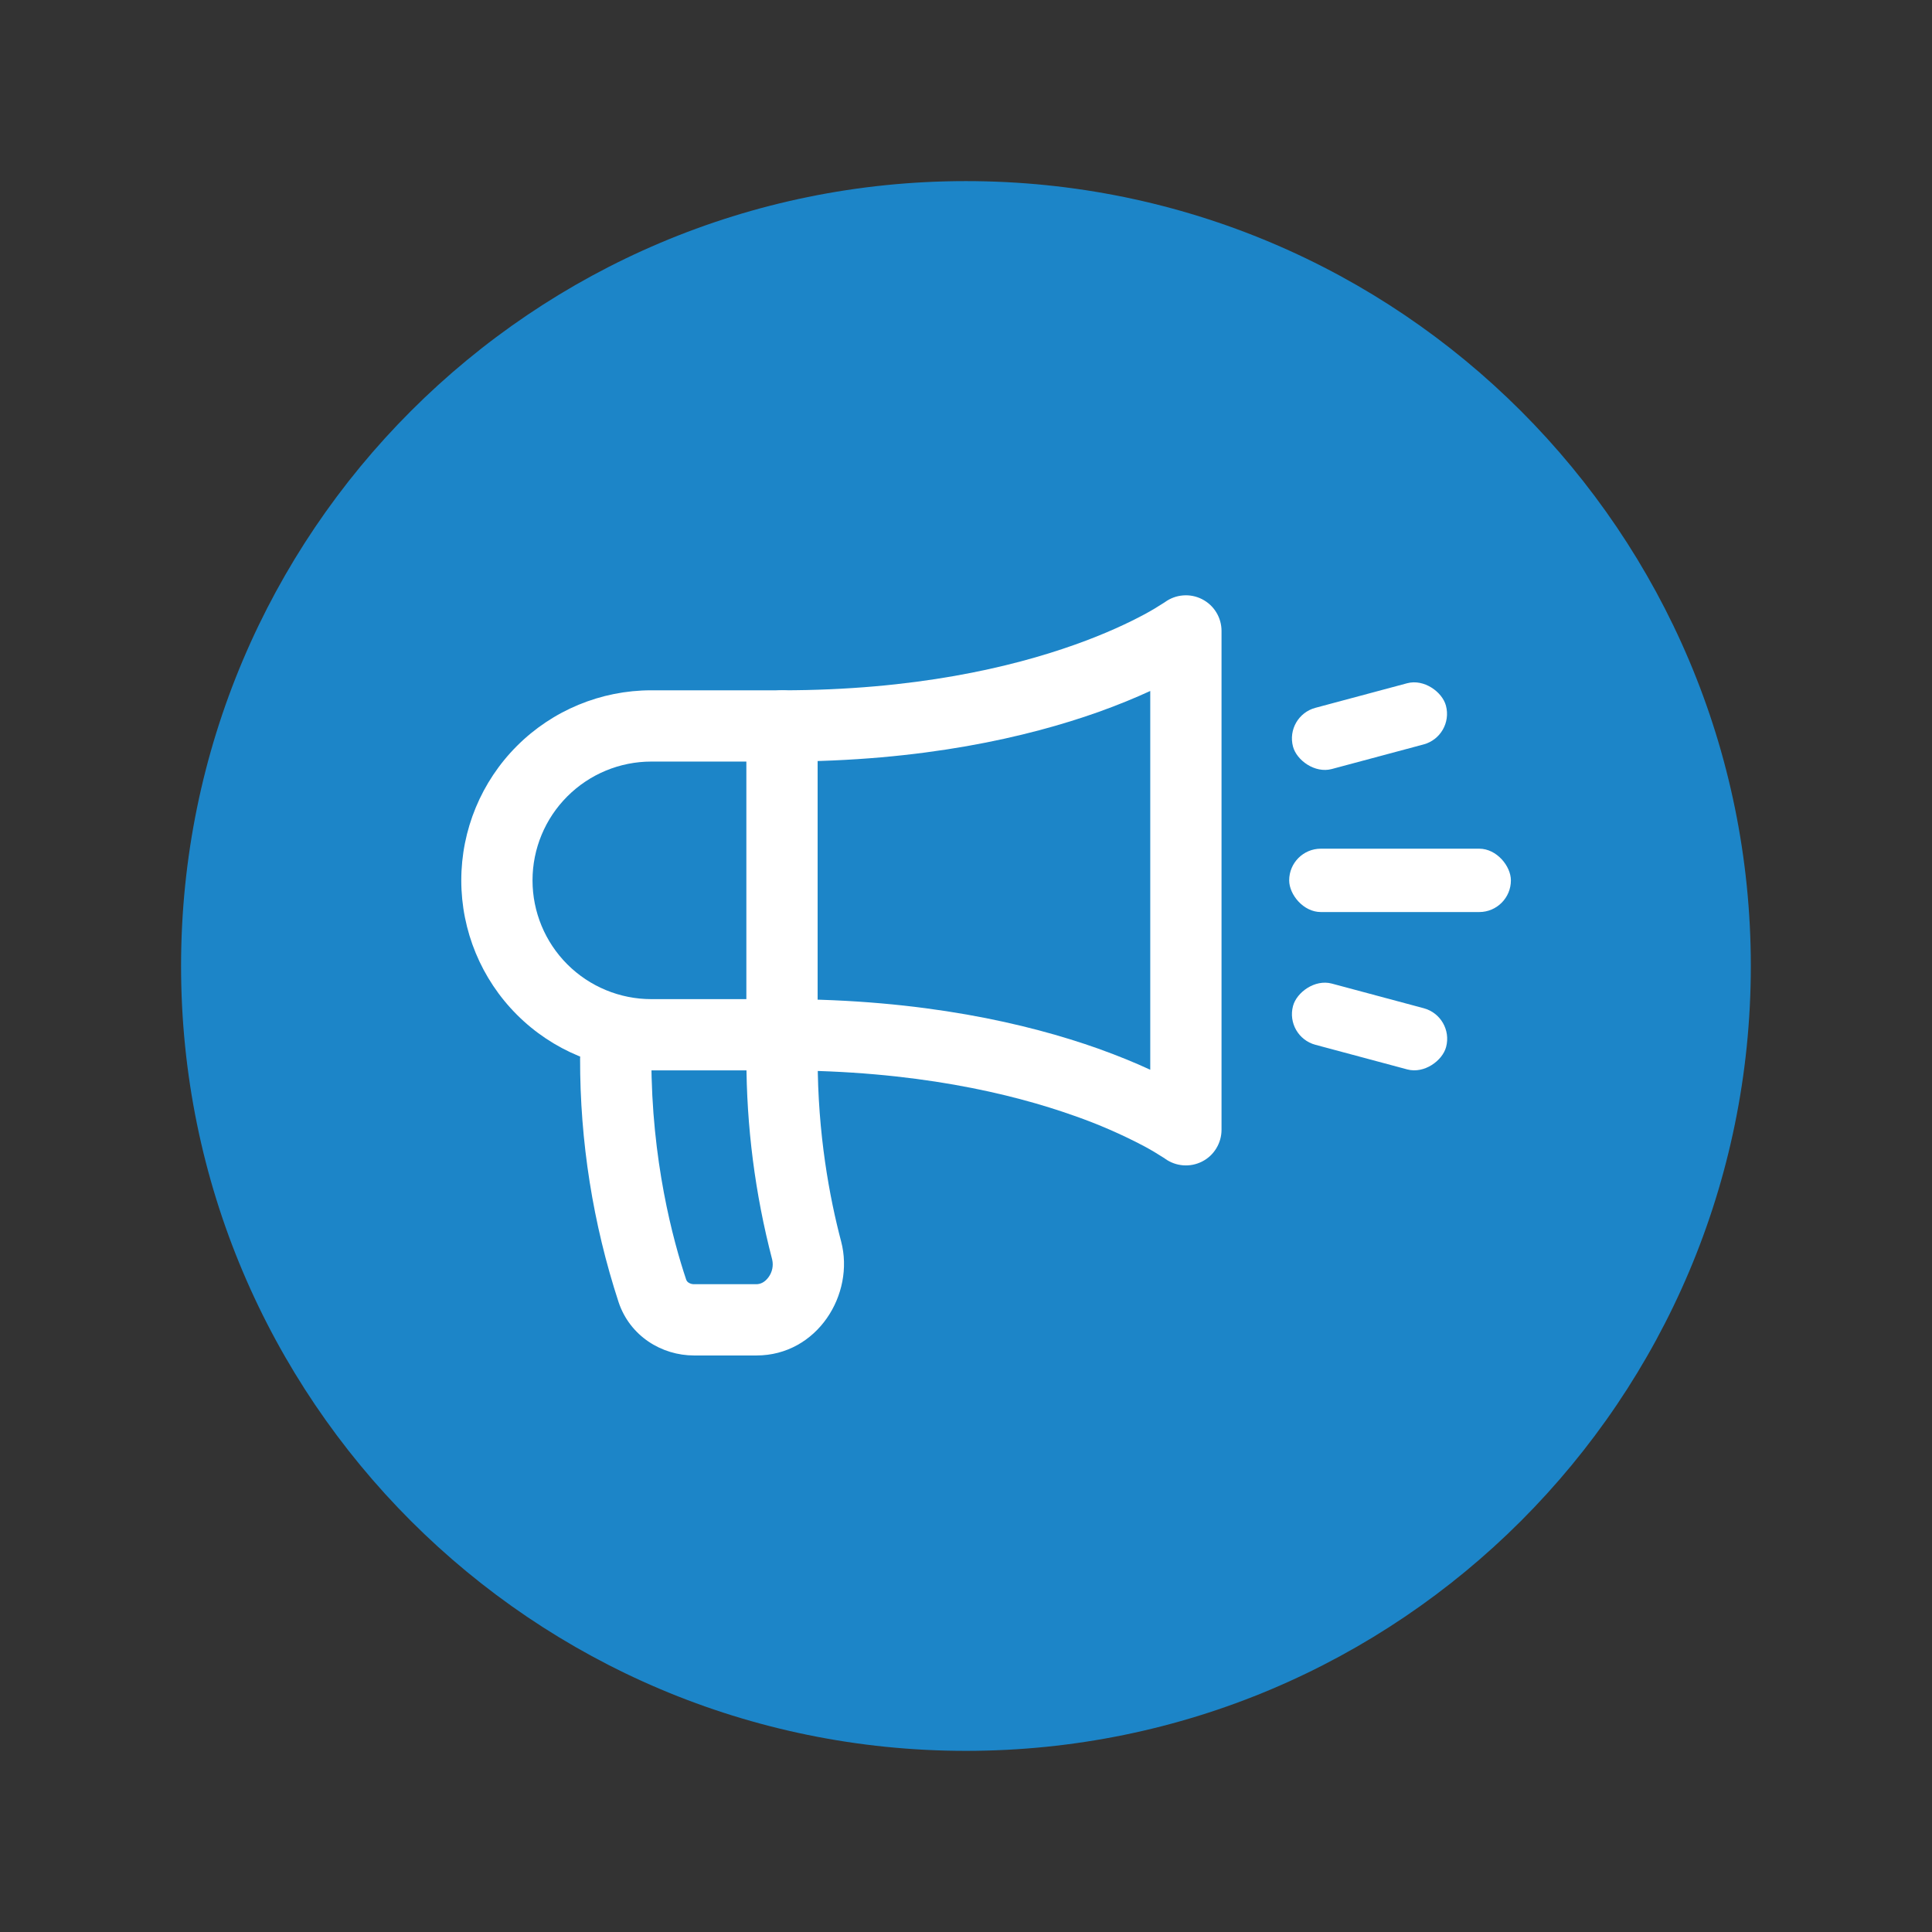
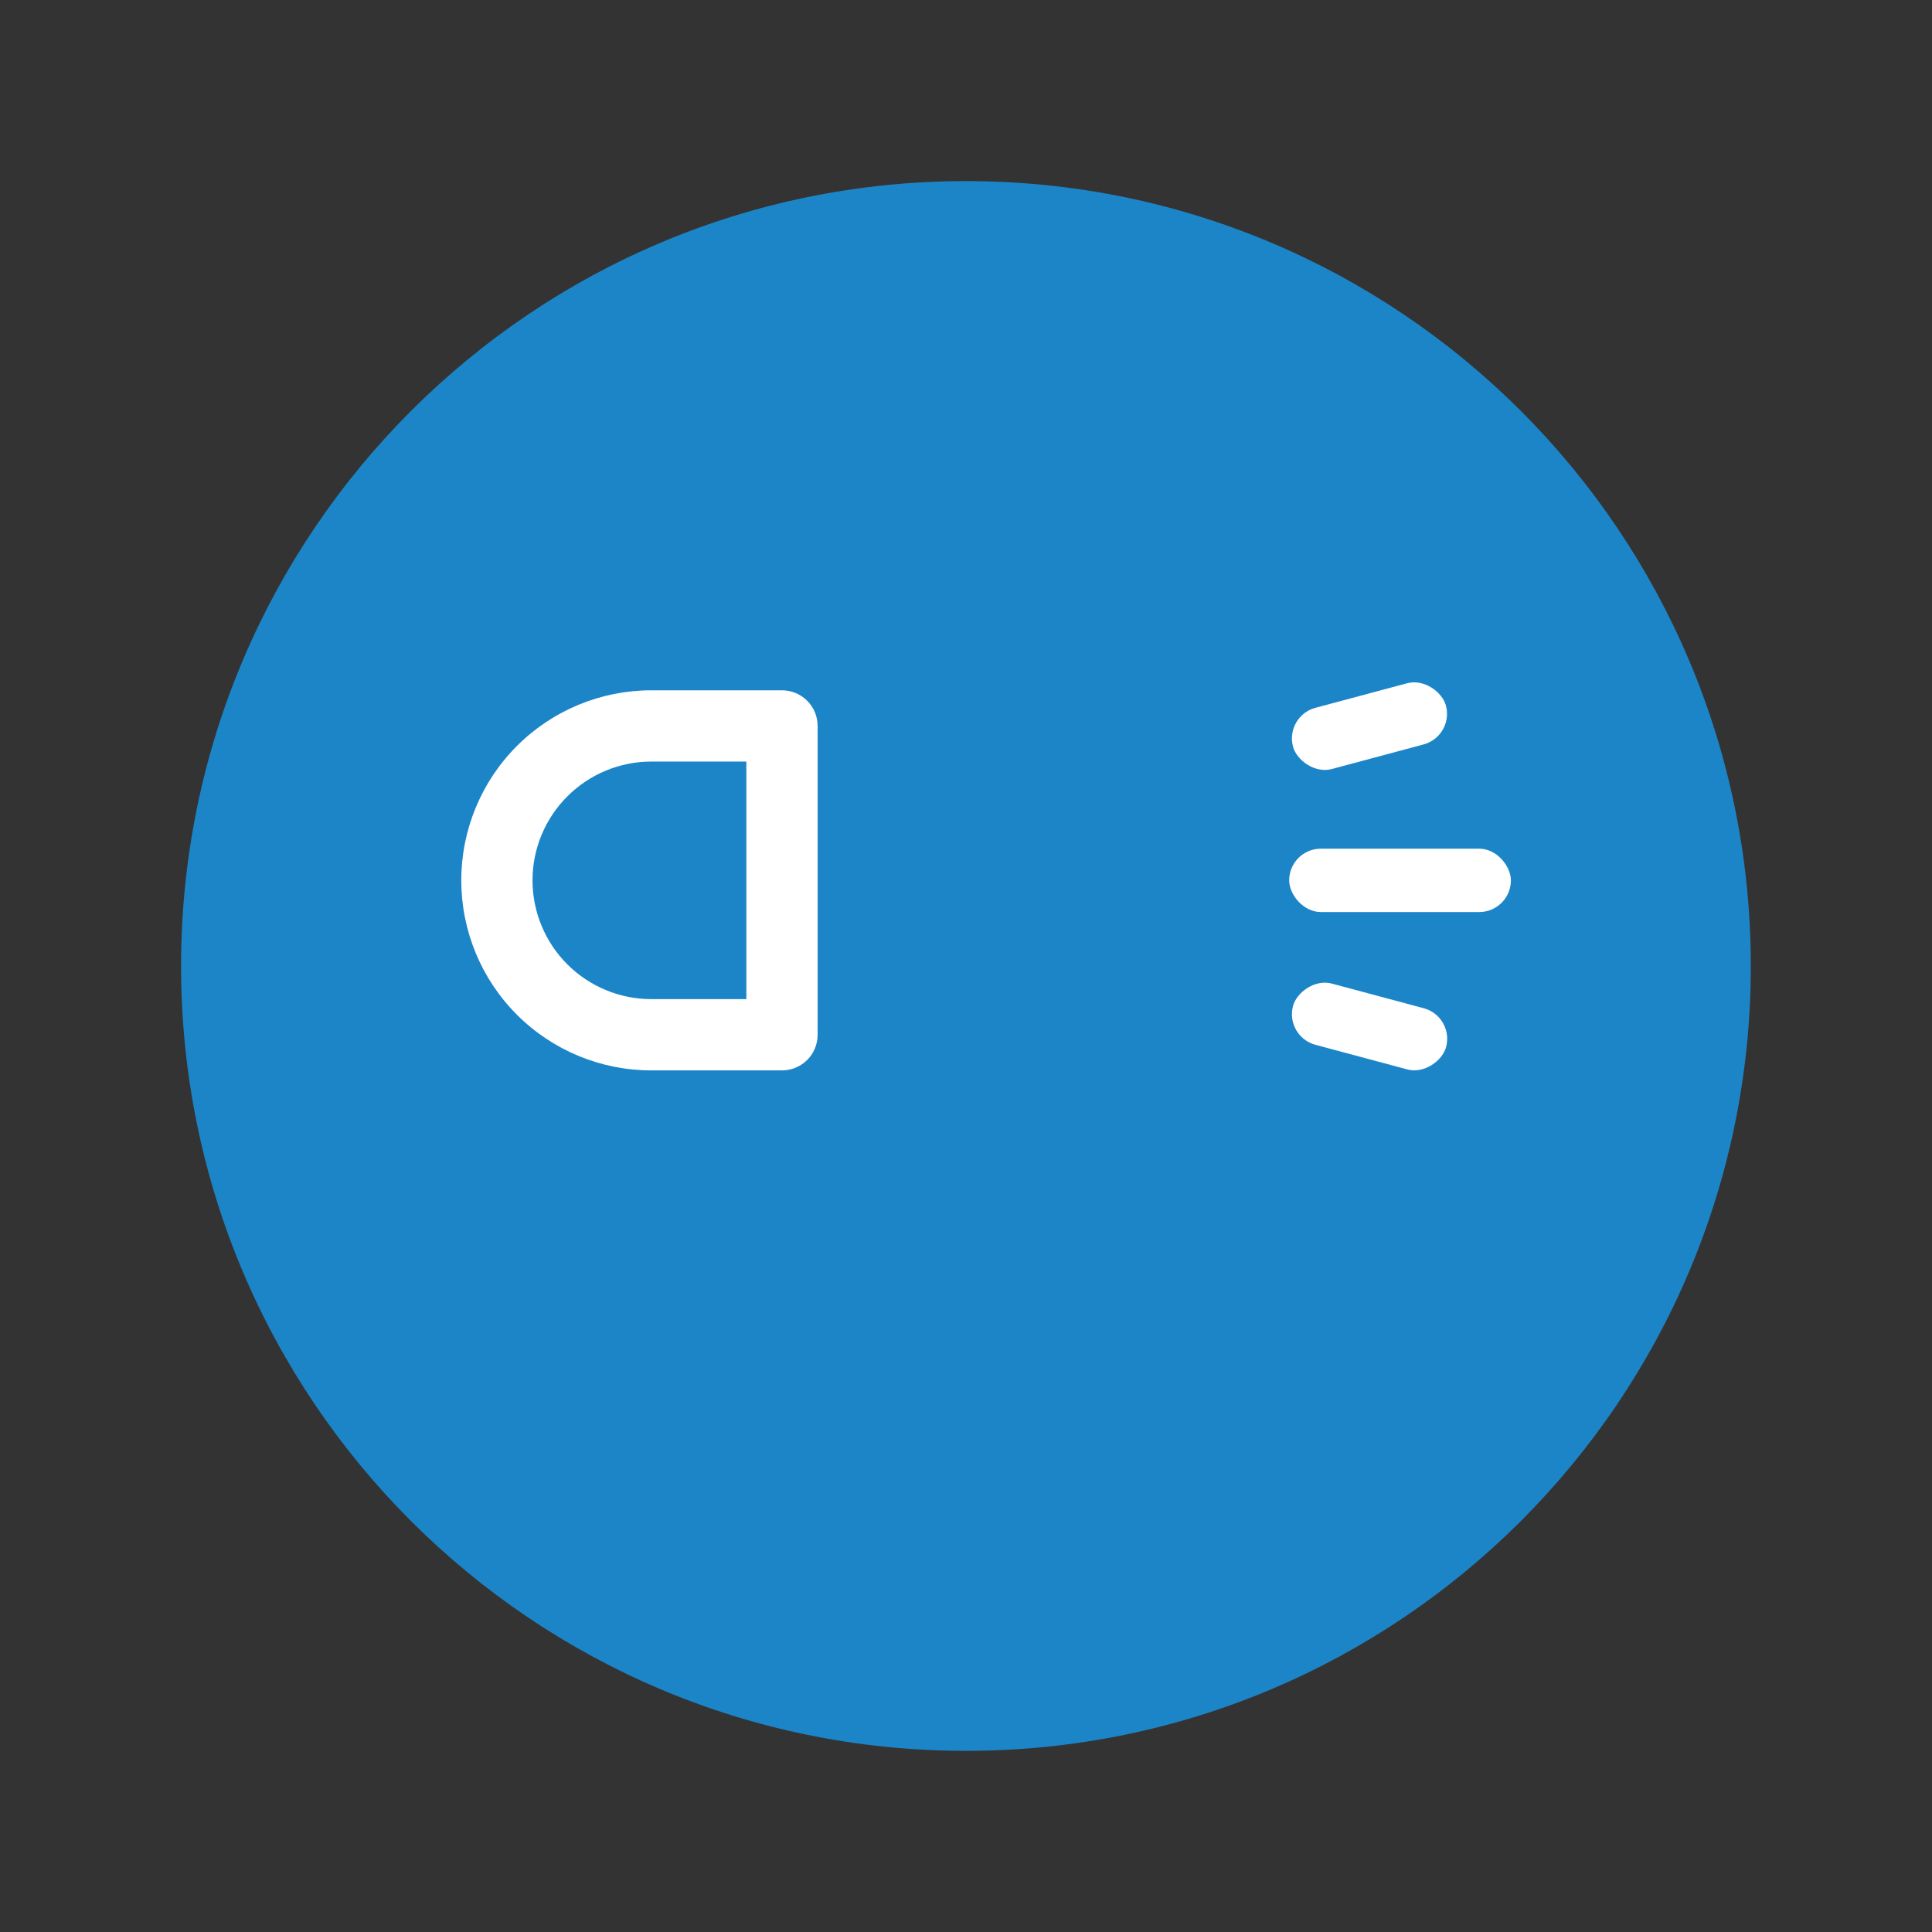
<svg xmlns="http://www.w3.org/2000/svg" width="54" height="54" viewBox="0 0 54 54" fill="none">
  <rect x="0" y="0" width="54" height="54" fill="#333333" stroke="none" />
  <path fill-rule="evenodd" clip-rule="evenodd" d="M26.998 5.062C14.882 5.062 5.061 14.884 5.061 27C5.061 39.116 14.882 48.937 26.998 48.937C39.115 48.937 48.936 39.116 48.936 27C48.936 14.884 39.115 5.062 26.998 5.062Z" fill="#1C85C8" />
-   <path d="M17.21 28.59C17.474 28.59 17.727 28.695 17.914 28.882C18.101 29.069 18.206 29.322 18.206 29.586C18.206 32.431 18.812 34.67 19.179 35.766C19.191 35.801 19.215 35.831 19.246 35.85C19.292 35.88 19.346 35.895 19.401 35.894H21.141C21.254 35.894 21.38 35.839 21.484 35.693C21.534 35.623 21.569 35.544 21.586 35.46C21.603 35.376 21.602 35.29 21.583 35.206C21.104 33.371 20.862 31.483 20.862 29.586C20.862 29.322 20.967 29.069 21.154 28.882C21.341 28.695 21.594 28.59 21.858 28.59C22.122 28.59 22.376 28.695 22.562 28.882C22.749 29.069 22.854 29.322 22.854 29.586C22.854 31.695 23.186 33.472 23.51 34.699C23.899 36.177 22.841 37.886 21.142 37.886H19.401C18.49 37.886 17.608 37.342 17.291 36.399C16.572 34.2 16.209 31.9 16.214 29.586C16.214 29.322 16.319 29.069 16.506 28.882C16.692 28.695 16.946 28.59 17.21 28.59Z" fill="white" />
  <path d="M12.893 24.606C12.893 23.197 13.452 21.846 14.448 20.85C15.444 19.854 16.796 19.294 18.204 19.294H21.857C22.121 19.294 22.374 19.399 22.561 19.586C22.748 19.773 22.853 20.026 22.853 20.29V28.922C22.853 29.186 22.748 29.44 22.561 29.627C22.374 29.813 22.121 29.918 21.857 29.918H18.204C16.796 29.918 15.444 29.359 14.448 28.362C13.452 27.366 12.893 26.015 12.893 24.606ZM18.204 21.286C17.324 21.286 16.48 21.636 15.857 22.259C15.234 22.881 14.884 23.726 14.884 24.606C14.884 25.487 15.234 26.331 15.857 26.954C16.48 27.576 17.324 27.926 18.204 27.926H20.861V21.286H18.204Z" fill="white" />
-   <path d="M33.597 16.747C33.761 16.83 33.899 16.957 33.995 17.114C34.091 17.27 34.142 17.45 34.142 17.634V31.578C34.142 31.762 34.091 31.942 33.995 32.098C33.9 32.255 33.763 32.382 33.599 32.465C33.436 32.548 33.253 32.585 33.07 32.571C32.887 32.557 32.712 32.493 32.563 32.386L32.56 32.384H32.562L32.543 32.371C32.361 32.253 32.174 32.142 31.983 32.039C31.355 31.707 30.702 31.423 30.032 31.189C28.267 30.561 25.558 29.918 21.858 29.918C21.593 29.918 21.34 29.813 21.153 29.627C20.967 29.44 20.862 29.186 20.862 28.922C20.862 28.658 20.967 28.405 21.153 28.218C21.34 28.031 21.593 27.926 21.858 27.926C25.794 27.926 28.729 28.611 30.7 29.311C31.261 29.512 31.745 29.712 32.15 29.9V19.313C31.745 19.499 31.261 19.701 30.7 19.901C28.729 20.601 25.793 21.286 21.858 21.286C21.593 21.286 21.34 21.181 21.153 20.994C20.967 20.808 20.862 20.554 20.862 20.29C20.862 20.026 20.967 19.773 21.153 19.586C21.34 19.399 21.593 19.294 21.858 19.294C25.558 19.294 28.267 18.651 30.032 18.023C30.915 17.71 31.564 17.399 31.984 17.173C32.175 17.071 32.361 16.959 32.543 16.841L32.562 16.828C32.71 16.721 32.885 16.656 33.068 16.642C33.251 16.627 33.434 16.664 33.597 16.747Z" fill="white" />
  <rect x="36.033" y="23.721" width="6.197" height="1.771" rx="0.885" fill="white" />
  <rect x="35.911" y="20.013" width="4.425" height="1.771" rx="0.885" transform="rotate(-15 35.911 20.013)" fill="white" />
  <rect width="4.429" height="1.771" rx="0.885" transform="matrix(0.966 0.259 0.259 -0.966 35.911 28.973)" fill="white" />
</svg>